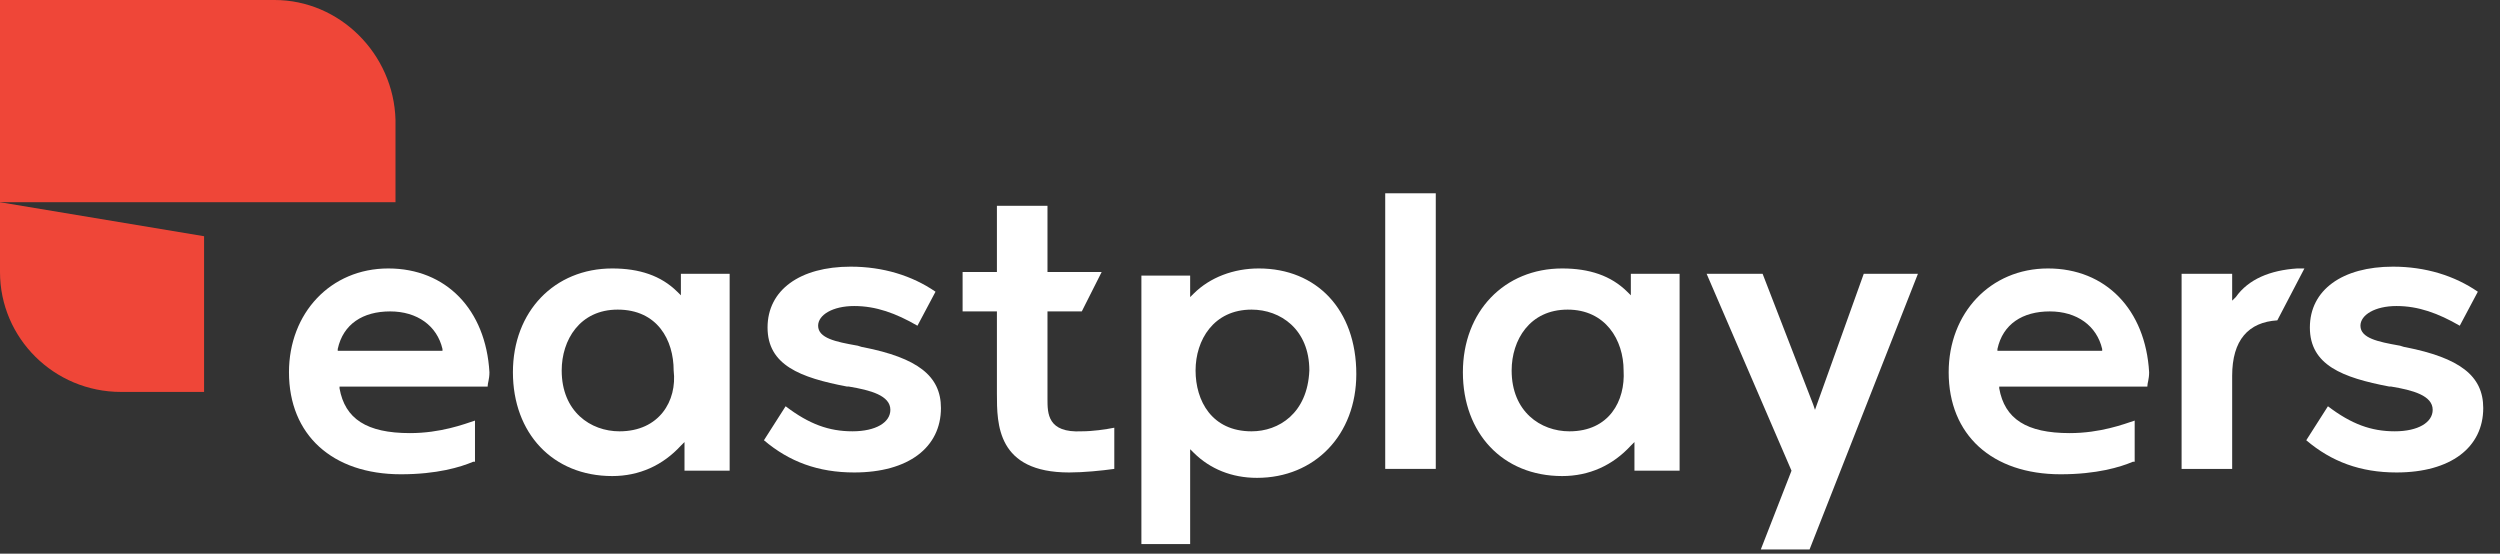
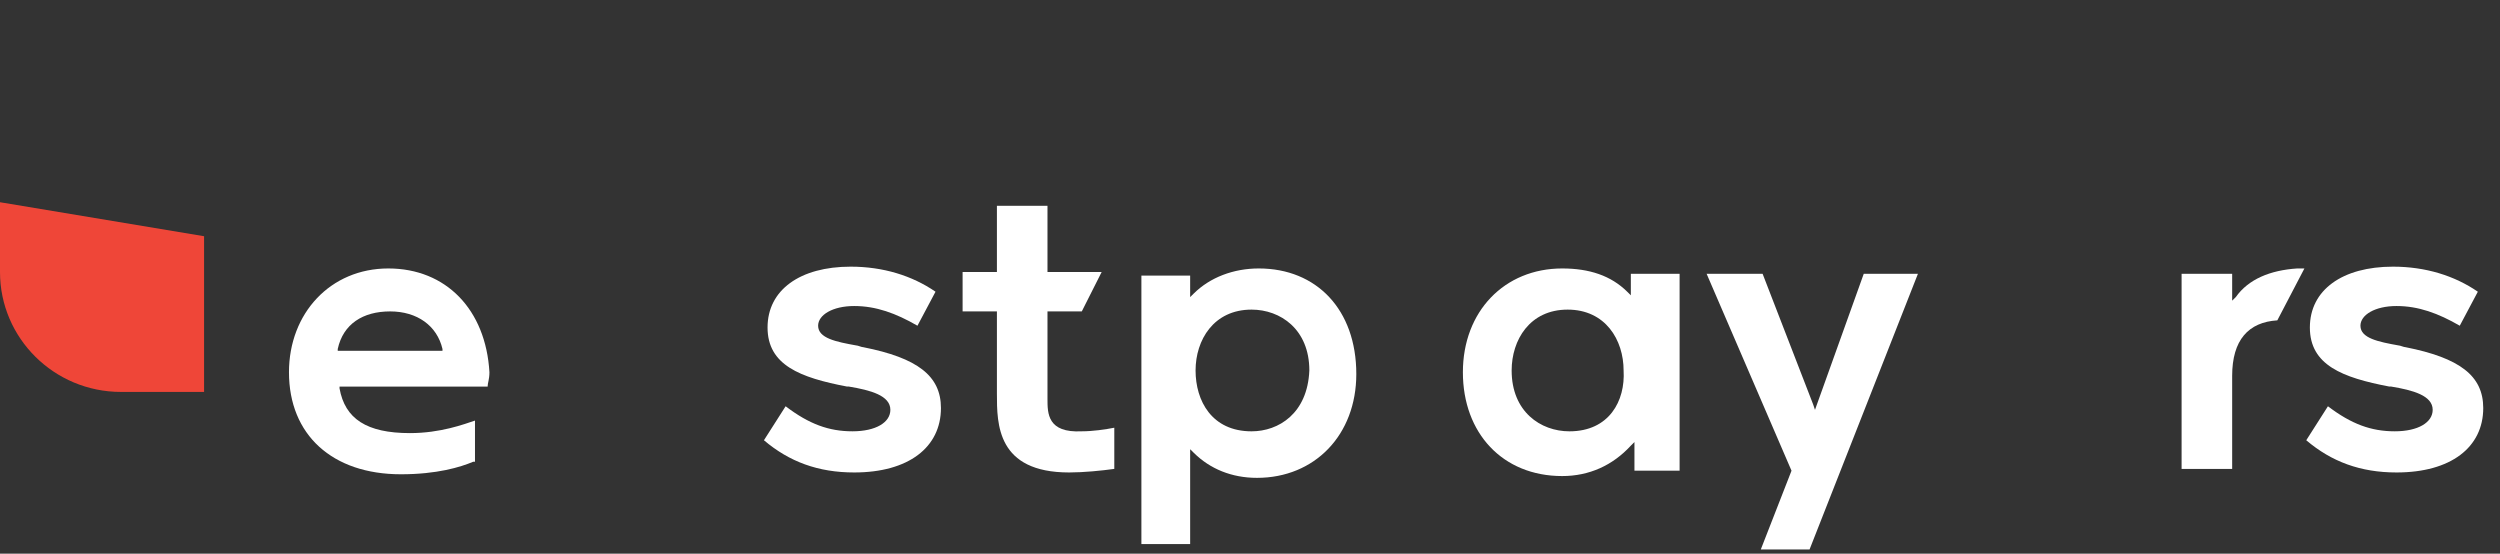
<svg xmlns="http://www.w3.org/2000/svg" width="149" height="33" viewBox="0 0 149 33" fill="none">
  <rect x="0" y="0" width="149" height="33" fill="#333333" stroke="none" />
-   <path d="M16.361 0H12.163H0V12.053H12.163H23.572V7.147C23.465 3.2 20.236 0 16.361 0Z" fill="#EF4638" />
  <path d="M0 12.053V16.213C0 20.159 3.229 23.359 7.212 23.359H12.163V14.079L0 12.053Z" fill="#EF4638" />
-   <path d="M85.572 11.52H82.559V27.946H85.572V11.52Z" fill="#ffffff" />
  <path d="M97.198 17.6L96.982 17.387C96.014 16.427 94.722 16 93.108 16C89.663 16 87.188 18.56 87.188 22.187C87.188 25.813 89.555 28.373 93.108 28.373C94.722 28.373 96.121 27.733 97.198 26.56L97.413 26.347V28.053H100.104V16.32H97.198V17.6ZM93.538 25.707C91.816 25.707 90.094 24.533 90.094 22.08C90.094 20.267 91.17 18.453 93.43 18.453C95.691 18.453 96.767 20.267 96.767 22.08C96.875 23.893 95.906 25.707 93.538 25.707Z" fill="#ffffff" />
  <path d="M108.173 24.427L108.065 24.107L105.052 16.32H101.715L106.774 28.054L104.944 32.747H107.85L114.308 16.32H111.079L108.173 24.427Z" fill="#ffffff" />
-   <path d="M122.061 16C118.616 16 116.141 18.667 116.141 22.187C116.141 25.92 118.724 28.267 122.814 28.267C124.967 28.267 126.366 27.84 127.12 27.52H127.227V25.067C126.581 25.28 125.182 25.813 123.352 25.813C120.769 25.813 119.477 24.96 119.154 23.147V23.04H127.981C127.981 22.827 128.088 22.613 128.088 22.187C127.873 18.453 125.505 16 122.061 16ZM119.047 20.907V20.8C119.37 19.307 120.554 18.56 122.168 18.56C123.783 18.56 124.967 19.413 125.29 20.8V20.907H119.047Z" fill="#ffffff" />
  <path d="M136.912 16C135.298 16.107 134.006 16.64 133.253 17.707L133.037 17.92V16.32H130.023V27.947H133.037V22.4C133.037 20.267 134.006 19.2 135.728 19.093L137.343 16C137.235 16 137.127 16 136.912 16Z" fill="#ffffff" />
  <path d="M143.373 20.693C143.265 20.693 143.05 20.586 142.943 20.586C141.759 20.373 140.682 20.159 140.682 19.413C140.682 18.773 141.543 18.239 142.835 18.239C144.127 18.239 145.311 18.666 146.602 19.413L147.679 17.386C146.279 16.426 144.557 15.893 142.62 15.893C139.606 15.893 137.668 17.279 137.668 19.519C137.668 21.759 139.606 22.506 142.404 23.039H142.512C143.804 23.253 144.988 23.573 144.988 24.426C144.988 25.172 144.127 25.706 142.727 25.706C141.328 25.706 140.144 25.279 138.745 24.213L137.453 26.239C138.96 27.519 140.682 28.159 142.835 28.159C146.064 28.159 148.001 26.666 148.001 24.319C148.001 22.399 146.602 21.333 143.373 20.693Z" fill="#ffffff" />
  <path d="M23.143 16C19.698 16 17.223 18.667 17.223 22.187C17.223 25.92 19.806 28.267 23.896 28.267C26.049 28.267 27.448 27.84 28.201 27.52H28.309V25.067C27.663 25.28 26.264 25.813 24.434 25.813C21.851 25.813 20.559 24.96 20.236 23.147V23.04H29.063C29.063 22.827 29.17 22.613 29.17 22.187C28.955 18.453 26.587 16 23.143 16ZM20.129 20.907V20.8C20.452 19.307 21.636 18.56 23.25 18.56C24.865 18.56 26.049 19.413 26.372 20.8V20.907H20.129Z" fill="#ffffff" />
-   <path d="M40.581 17.6L40.365 17.387C39.397 16.427 38.105 16 36.49 16C33.046 16 30.57 18.56 30.57 22.187C30.57 25.813 32.938 28.373 36.49 28.373C38.105 28.373 39.504 27.733 40.581 26.56L40.796 26.347V28.053H43.487V16.32H40.581V17.6ZM36.921 25.707C35.199 25.707 33.477 24.533 33.477 22.08C33.477 20.267 34.553 18.453 36.813 18.453C39.181 18.453 40.15 20.267 40.15 22.08C40.365 23.893 39.289 25.707 36.921 25.707Z" fill="#ffffff" />
  <path d="M51.451 20.693C51.344 20.693 51.128 20.586 51.021 20.586C49.837 20.373 48.76 20.159 48.76 19.413C48.76 18.773 49.621 18.239 50.913 18.239C52.205 18.239 53.389 18.666 54.68 19.413L55.757 17.386C54.357 16.426 52.635 15.893 50.698 15.893C47.684 15.893 45.746 17.279 45.746 19.519C45.746 21.759 47.684 22.506 50.483 23.039H50.59C51.882 23.253 53.066 23.573 53.066 24.426C53.066 25.172 52.205 25.706 50.805 25.706C49.406 25.706 48.222 25.279 46.823 24.213L45.531 26.239C47.038 27.519 48.76 28.159 50.913 28.159C54.142 28.159 56.08 26.666 56.08 24.319C56.08 22.399 54.68 21.333 51.451 20.693Z" fill="#ffffff" />
  <path d="M62.43 23.786V18.559H64.475L65.659 16.212H62.43V12.266H59.416V16.212H57.371V18.559H59.416V23.466C59.416 25.279 59.416 28.159 63.722 28.159C64.583 28.159 65.659 28.052 66.412 27.946V25.492C65.874 25.599 65.121 25.706 64.475 25.706C62.43 25.812 62.43 24.639 62.43 23.786Z" fill="#ffffff" />
  <path d="M75.024 16C73.517 16 72.118 16.533 71.149 17.493L70.933 17.707V16.427H68.027V32.427H70.933V26.773L71.149 26.987C72.118 27.947 73.409 28.48 74.916 28.48C78.36 28.48 80.836 25.92 80.836 22.293C80.836 18.453 78.468 16 75.024 16ZM74.593 25.707C72.225 25.707 71.256 23.893 71.256 22.08C71.256 20.267 72.333 18.453 74.593 18.453C76.315 18.453 78.037 19.627 78.037 22.08C77.93 24.64 76.208 25.707 74.593 25.707Z" fill="#ffffff" />
</svg>